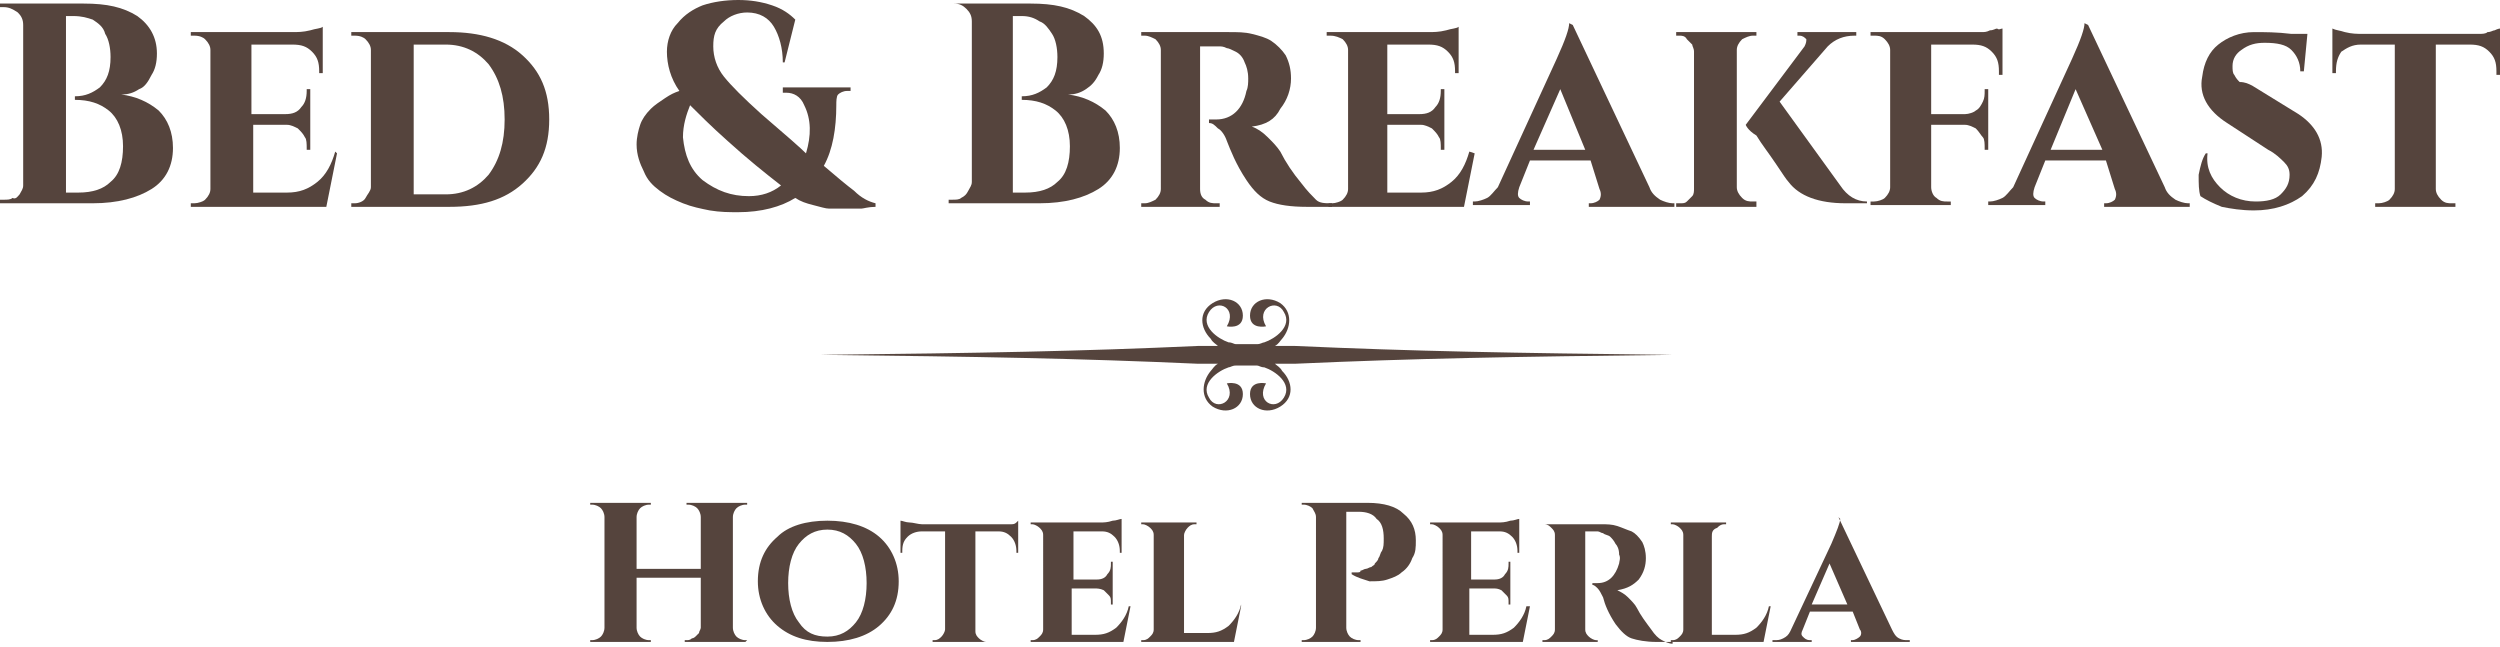
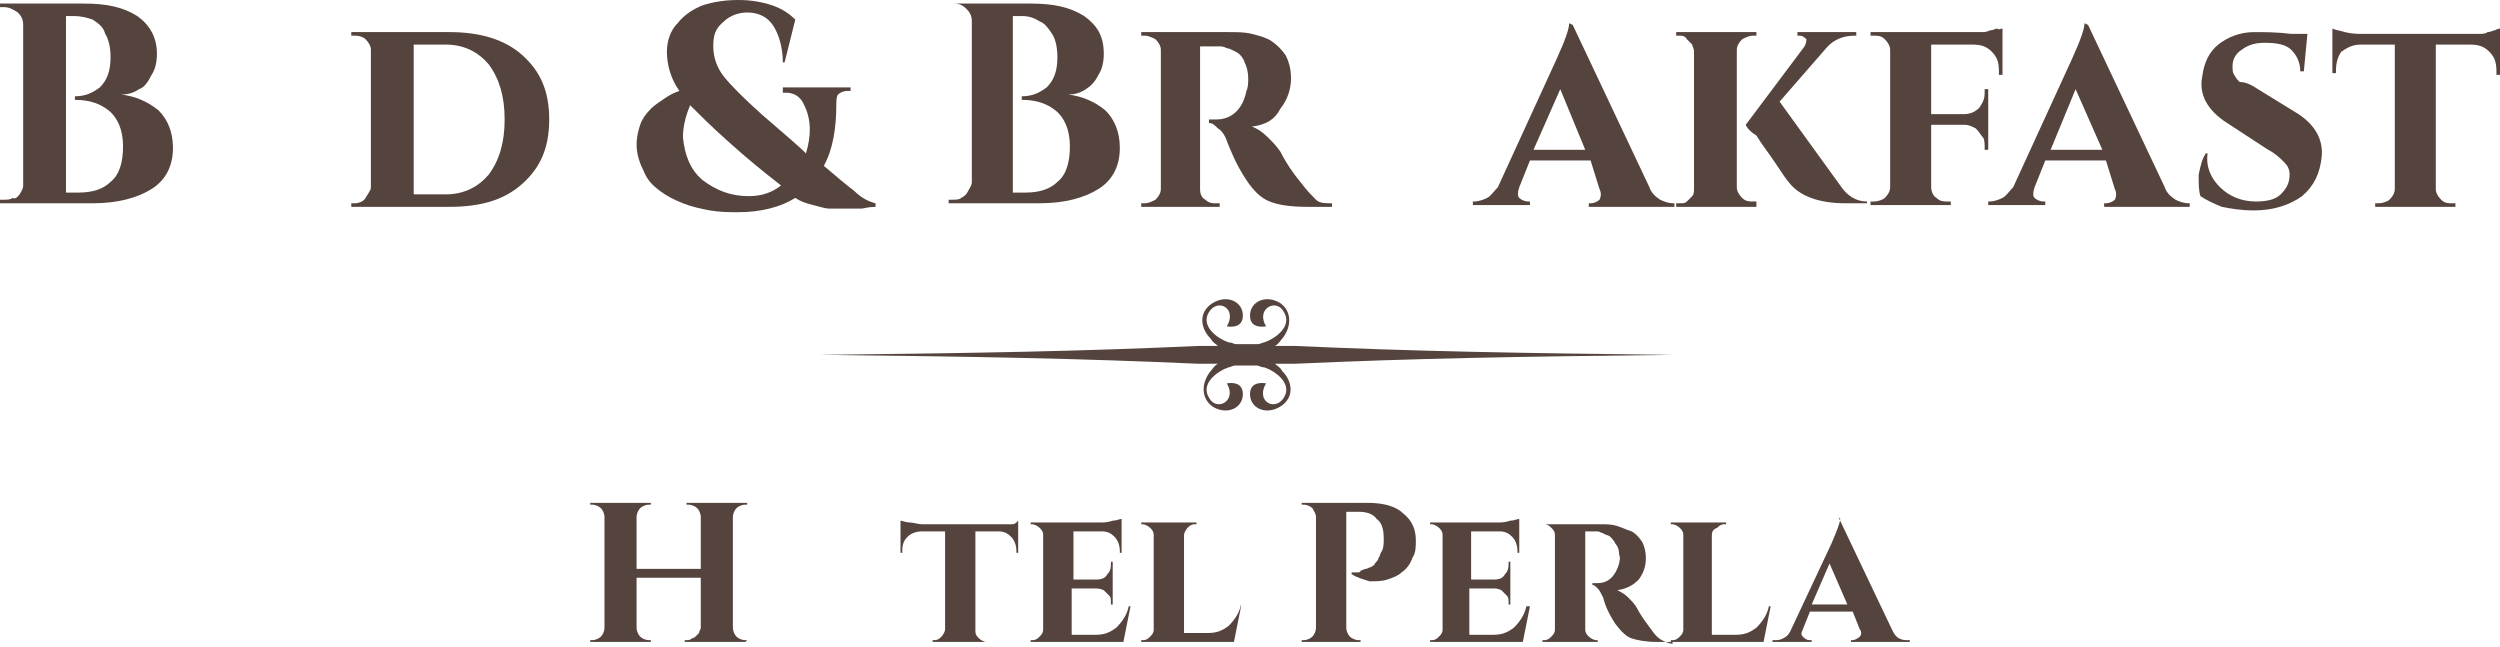
<svg xmlns="http://www.w3.org/2000/svg" xmlns:ns1="http://sodipodi.sourceforge.net/DTD/sodipodi-0.dtd" xmlns:ns2="http://www.inkscape.org/namespaces/inkscape" version="1.1" id="Logotype" x="0px" y="0px" viewBox="0 0 140.2 36.3" style="enable-background:new 0 0 140.2 36.3;" xml:space="preserve">
  <style type="text/css">
	.st0{fill:#55443D;}
</style>
  <ns1:namedview bordercolor="#666666" borderopacity="1" gridtolerance="10" guidetolerance="10" id="namedview22" ns2:current-layer="Logotype" ns2:cx="2000" ns2:cy="1663" ns2:pageopacity="0" ns2:pageshadow="2" ns2:window-height="480" ns2:window-maximized="0" ns2:window-width="640" ns2:window-x="0" ns2:window-y="0" ns2:zoom="0.070956103" objecttolerance="10" pagecolor="#ffffff" showgrid="false">
	</ns1:namedview>
  <g id="text5">
    <path id="path3750" class="st0" d="M0,0.2h4.7c1.3,0,2.2,0.2,3,0.7C8.4,1.4,8.8,2.1,8.8,3c0,0.5-0.1,0.9-0.3,1.2   C8.3,4.6,8.1,4.9,7.8,5c-0.3,0.2-0.6,0.3-1,0.3c0.8,0.1,1.5,0.4,2.1,0.9c0.5,0.5,0.8,1.2,0.8,2.1c0,1-0.4,1.8-1.2,2.3   c-0.8,0.5-1.9,0.8-3.3,0.8H0v-0.2h0.2c0.2,0,0.4,0,0.5-0.1C0.9,11.2,1,11,1.1,10.9c0.1-0.2,0.2-0.3,0.2-0.5v-9   c0-0.3-0.1-0.5-0.3-0.7C0.7,0.5,0.5,0.4,0.2,0.4H0L0,0.2z M3.7,10.8h0.7c0.8,0,1.4-0.2,1.8-0.6c0.5-0.4,0.7-1.1,0.7-2   c0-0.9-0.3-1.6-0.8-2C5.6,5.8,5,5.6,4.2,5.6V5.4c0.6,0,1-0.2,1.4-0.5C6,4.5,6.2,4,6.2,3.2c0-0.5-0.1-1-0.3-1.3   C5.8,1.5,5.5,1.3,5.2,1.1C4.9,1,4.6,0.9,4.1,0.9H3.7L3.7,10.8z" />
-     <path id="path3752" class="st0" d="M18.9,8.6l-0.6,3h0h-7.6v-0.2h0.2c0.2,0,0.5-0.1,0.6-0.2c0.2-0.2,0.3-0.4,0.3-0.6V2.8   c0-0.2-0.1-0.4-0.3-0.6C11.4,2.1,11.2,2,10.9,2h-0.2V1.8h5.7c0.3,0,0.6,0,1-0.1c0.3-0.1,0.6-0.1,0.7-0.2v2.6h-0.2V4   c0-0.5-0.1-0.8-0.4-1.1c-0.3-0.3-0.6-0.4-1.1-0.4h-2.3v3.9H16c0.4,0,0.7-0.1,0.9-0.4c0.2-0.2,0.3-0.5,0.3-0.9V5h0.2v3.4h-0.2V8.3   c0-0.2,0-0.5-0.1-0.6c-0.1-0.2-0.2-0.3-0.4-0.5c-0.2-0.1-0.4-0.2-0.6-0.2h-1.9v3.8h1.9c0.7,0,1.2-0.2,1.7-0.6c0.5-0.4,0.8-1,1-1.7   L18.9,8.6z" />
    <path id="path3754" class="st0" d="M19.7,1.8h5.5c1.7,0,3.1,0.4,4.1,1.3c1,0.9,1.5,2,1.5,3.6s-0.5,2.7-1.5,3.6   c-1,0.9-2.3,1.3-4.1,1.3h-5.5v-0.2h0.2c0.2,0,0.5-0.1,0.6-0.3s0.3-0.4,0.3-0.6V2.8c0-0.2-0.1-0.4-0.3-0.6C20.4,2.1,20.2,2,19.9,2   h-0.2V1.8z M23.2,2.5v8.4H25c1,0,1.8-0.4,2.4-1.1C28,9,28.3,8,28.3,6.7S28,4.4,27.4,3.6C26.8,2.9,26,2.5,25,2.5H23.2z" />
    <path id="path3756" class="st0" d="M49.1,11.4v0.2c-0.4,0-0.7,0.1-0.8,0.1c-0.1,0-0.4,0-0.8,0c-0.4,0-0.7,0-1,0   c-0.2,0-0.5-0.1-0.9-0.2c-0.4-0.1-0.7-0.2-1-0.4c-0.8,0.5-1.9,0.8-3.2,0.8c-0.5,0-1,0-1.6-0.1c-0.5-0.1-1-0.2-1.5-0.4   c-0.5-0.2-0.9-0.4-1.3-0.7c-0.4-0.3-0.7-0.6-0.9-1.1c-0.2-0.4-0.4-0.9-0.4-1.5c0-0.4,0.1-0.8,0.2-1.1c0.1-0.3,0.3-0.6,0.6-0.9   c0.2-0.2,0.5-0.4,0.8-0.6c0.3-0.2,0.5-0.3,0.8-0.4c-0.5-0.7-0.7-1.5-0.7-2.2c0-0.6,0.2-1.2,0.6-1.6c0.4-0.5,0.9-0.8,1.4-1   C40,0.1,40.7,0,41.4,0c0.7,0,1.3,0.1,1.9,0.3c0.6,0.2,1,0.5,1.3,0.8L44,3.5h-0.1c0-0.8-0.2-1.5-0.5-2c-0.3-0.5-0.8-0.8-1.5-0.8   c-0.5,0-1,0.2-1.3,0.5C40.1,1.6,40,2,40,2.6c0,0.6,0.2,1.2,0.6,1.7c0.4,0.5,1.1,1.2,2.1,2.1c1.4,1.2,2.2,1.9,2.5,2.2   c0.3-1,0.3-1.9-0.1-2.7c-0.2-0.5-0.6-0.7-1-0.7h-0.2V4.9h3.8v0.2h-0.2c-0.2,0-0.4,0.1-0.5,0.2c-0.1,0.1-0.1,0.4-0.1,0.6   c0,1.3-0.2,2.5-0.7,3.4c0.7,0.6,1.3,1.1,1.7,1.4C48.3,11.1,48.7,11.3,49.1,11.4L49.1,11.4z M38.3,7.7c0.1,1,0.4,1.8,1.1,2.4   C40.2,10.7,41,11,42,11c0.7,0,1.3-0.2,1.8-0.6c-0.9-0.7-1.9-1.5-3-2.5c-0.9-0.8-1.6-1.5-2.1-2C38.5,6.4,38.3,7,38.3,7.7z" />
    <path id="path3758" class="st0" d="M53.1,0.2h4.7c1.3,0,2.2,0.2,3,0.7c0.7,0.5,1.1,1.1,1.1,2.1c0,0.5-0.1,0.9-0.3,1.2   c-0.2,0.4-0.4,0.6-0.7,0.8c-0.3,0.2-0.6,0.3-1,0.3c0.8,0.1,1.5,0.4,2.1,0.9c0.5,0.5,0.8,1.2,0.8,2.1c0,1-0.4,1.8-1.2,2.3   c-0.8,0.5-1.9,0.8-3.3,0.8h-5.1v-0.2h0.2c0.2,0,0.4,0,0.5-0.1c0.2-0.1,0.3-0.2,0.4-0.4c0.1-0.2,0.2-0.3,0.2-0.5v-9   c0-0.3-0.1-0.5-0.3-0.7c-0.2-0.2-0.4-0.3-0.7-0.3h-0.2L53.1,0.2z M56.8,10.8h0.7c0.8,0,1.4-0.2,1.8-0.6c0.5-0.4,0.7-1.1,0.7-2   c0-0.9-0.3-1.6-0.8-2c-0.5-0.4-1.1-0.6-1.9-0.6V5.4c0.6,0,1-0.2,1.4-0.5c0.4-0.4,0.6-0.9,0.6-1.7c0-0.5-0.1-1-0.3-1.3   c-0.2-0.3-0.4-0.6-0.7-0.7C58,1,57.7,0.9,57.3,0.9h-0.5L56.8,10.8z" />
    <path id="path3760" class="st0" d="M63.9,1.8h5c0.5,0,0.9,0,1.3,0.1c0.4,0.1,0.8,0.2,1.1,0.4c0.3,0.2,0.6,0.5,0.8,0.8   c0.2,0.4,0.3,0.8,0.3,1.3c0,0.6-0.2,1.2-0.6,1.7C71.5,6.7,71,7,70.2,7.1c0.3,0.1,0.6,0.3,0.9,0.6c0.3,0.3,0.5,0.5,0.7,0.8   c0.3,0.6,0.7,1.2,1.2,1.8c0.3,0.4,0.6,0.7,0.8,0.9c0.2,0.2,0.5,0.2,0.9,0.2v0.2h-1.4c-0.9,0-1.6-0.1-2.1-0.3   c-0.5-0.2-0.9-0.6-1.3-1.2c-0.6-0.9-0.9-1.7-1.1-2.2c-0.1-0.3-0.3-0.6-0.5-0.7c-0.2-0.2-0.3-0.3-0.5-0.3V6.7h0.4   c0.9,0,1.5-0.6,1.7-1.6C70,4.9,70,4.6,70,4.4c0-0.4-0.1-0.7-0.2-0.9c-0.1-0.3-0.3-0.5-0.5-0.6c-0.2-0.1-0.4-0.2-0.5-0.2   c-0.2-0.1-0.3-0.1-0.5-0.1c-0.2,0-0.3,0-0.6,0c-0.2,0-0.3,0-0.4,0v8c0,0.3,0.1,0.5,0.3,0.6c0.2,0.2,0.4,0.2,0.6,0.2h0.2v0.2h-4.4   v-0.2h0.2c0.2,0,0.4-0.1,0.6-0.2c0.2-0.2,0.3-0.4,0.3-0.6V2.8c0-0.2-0.1-0.4-0.3-0.6C64.6,2.1,64.4,2,64.2,2h-0.2V1.8z" />
-     <path id="path3762" class="st0" d="M82.7,8.6l-0.6,3h0h-7.6v-0.2h0.2c0.2,0,0.5-0.1,0.6-0.2c0.2-0.2,0.3-0.4,0.3-0.6V2.8   c0-0.2-0.1-0.4-0.3-0.6C75.1,2.1,74.9,2,74.6,2h-0.2V1.8h5.7c0.3,0,0.6,0,1-0.1c0.3-0.1,0.6-0.1,0.7-0.2v2.6h-0.2V4   c0-0.5-0.1-0.8-0.4-1.1s-0.6-0.4-1.1-0.4h-2.3v3.9h1.8c0.4,0,0.7-0.1,0.9-0.4c0.2-0.2,0.3-0.5,0.3-0.9V5h0.2v3.4h-0.2V8.3   c0-0.2,0-0.5-0.1-0.6c-0.1-0.2-0.2-0.3-0.4-0.5c-0.2-0.1-0.4-0.2-0.6-0.2h-1.9v3.8h1.9c0.7,0,1.2-0.2,1.7-0.6c0.5-0.4,0.8-1,1-1.7   L82.7,8.6z" />
    <path id="path3764" class="st0" d="M88.2,1.4l4.3,9.1c0.1,0.3,0.3,0.5,0.6,0.7c0.2,0.1,0.5,0.2,0.7,0.2h0.1v0.2h-4.8v-0.2h0.1   c0.2,0,0.4-0.1,0.5-0.2c0.1-0.2,0.1-0.4,0-0.6L89.2,9h-3.4l-0.6,1.5c-0.1,0.3-0.1,0.5,0,0.6s0.3,0.2,0.5,0.2h0.1v0.2h-3.2v-0.2h0.1   c0.2,0,0.5-0.1,0.7-0.2c0.2-0.1,0.4-0.4,0.6-0.6l3.3-7.2c0.5-1.1,0.7-1.7,0.7-2L88.2,1.4z M86,8.4h2.9L87.5,5L86,8.4z" />
    <path id="path3766" class="st0" d="M98.5,11.4l0,0.2H94v-0.2h0.2c0.2,0,0.3,0,0.4-0.1c0.1-0.1,0.2-0.2,0.3-0.3   c0.1-0.1,0.1-0.3,0.1-0.4V2.9c0-0.2-0.1-0.3-0.1-0.4c-0.1-0.1-0.2-0.2-0.3-0.3C94.5,2,94.3,2,94.2,2H94V1.8h4.5V2h-0.2   c-0.2,0-0.4,0.1-0.6,0.2c-0.2,0.2-0.3,0.4-0.3,0.6v7.7c0,0.2,0.1,0.4,0.3,0.6c0.2,0.2,0.4,0.2,0.6,0.2H98.5z M99.8,5.7l3.4,4.7   c0.4,0.6,0.9,0.9,1.5,0.9v0.1h-1.2c-1.5,0-2.6-0.4-3.2-1.2c-0.1-0.1-0.3-0.4-0.7-1c-0.4-0.6-0.8-1.1-1.1-1.6C98,7.3,97.9,7,97.9,7   l3.3-4.4c0.1-0.2,0.1-0.3,0.1-0.4c-0.1-0.1-0.2-0.2-0.4-0.2h-0.1V1.8h3.3V2H104c-0.6,0-1.1,0.2-1.5,0.6L99.8,5.7z" />
    <path id="path3768" class="st0" d="M112.3,1.6v2.6h-0.2V4c0-0.5-0.1-0.8-0.4-1.1c-0.3-0.3-0.6-0.4-1.1-0.4h-2.3v3.9h1.9   c0.2,0,0.5-0.1,0.6-0.2c0.2-0.1,0.3-0.3,0.4-0.5c0.1-0.2,0.1-0.4,0.1-0.6V5h0.2v3.4h-0.2V8.3c0-0.2,0-0.5-0.1-0.6s-0.2-0.3-0.4-0.5   c-0.2-0.1-0.4-0.2-0.6-0.2h-1.9v3.5c0,0.2,0.1,0.5,0.3,0.6c0.2,0.2,0.4,0.2,0.6,0.2h0.2v0.2h-4.5v-0.2h0.2c0.2,0,0.5-0.1,0.6-0.2   c0.2-0.2,0.3-0.4,0.3-0.6V2.8c0-0.2-0.1-0.4-0.3-0.6c-0.2-0.2-0.4-0.2-0.6-0.2h-0.2V1.8h5.7c0.2,0,0.3,0,0.5,0c0.2,0,0.3,0,0.5-0.1   c0.2,0,0.3-0.1,0.4-0.1C112.1,1.7,112.2,1.6,112.3,1.6L112.3,1.6z" />
    <path id="path3770" class="st0" d="M117.1,1.4l4.3,9.1c0.1,0.3,0.3,0.5,0.6,0.7c0.2,0.1,0.5,0.2,0.7,0.2h0.1v0.2h-4.8v-0.2h0.1   c0.2,0,0.4-0.1,0.5-0.2c0.1-0.2,0.1-0.4,0-0.6L118.1,9h-3.4l-0.6,1.5c-0.1,0.3-0.1,0.5,0,0.6s0.3,0.2,0.5,0.2h0.1v0.2h-3.2v-0.2   h0.1c0.2,0,0.5-0.1,0.7-0.2c0.2-0.1,0.4-0.4,0.6-0.6l3.3-7.2c0.5-1.1,0.7-1.7,0.7-2L117.1,1.4z M115,8.4h2.9L116.4,5L115,8.4z" />
    <path id="path3772" class="st0" d="M126.3,4.8l2.6,1.6c0.9,0.6,1.4,1.4,1.3,2.4c-0.1,0.9-0.4,1.6-1.1,2.2c-0.7,0.5-1.6,0.8-2.7,0.8   c-0.7,0-1.3-0.1-1.8-0.2c-0.5-0.2-0.9-0.4-1.2-0.6c-0.1-0.3-0.1-0.7-0.1-1.2c0.1-0.5,0.2-0.9,0.4-1.2h0.1c-0.1,0.8,0.2,1.4,0.7,1.9   c0.5,0.5,1.2,0.8,2,0.8c0.6,0,1.1-0.1,1.4-0.4c0.3-0.3,0.5-0.6,0.5-1.1c0-0.3-0.1-0.5-0.3-0.7c-0.2-0.2-0.5-0.5-0.9-0.7l-2.3-1.5   c-1.1-0.7-1.6-1.6-1.4-2.6c0.1-0.8,0.4-1.4,0.9-1.8c0.5-0.4,1.2-0.7,2-0.7c0.6,0,1.3,0,2.1,0.1h0.9l-0.2,2.1H129   c0-0.5-0.2-0.9-0.5-1.2c-0.3-0.3-0.8-0.4-1.5-0.4c-0.5,0-0.9,0.1-1.3,0.4c-0.3,0.2-0.5,0.5-0.5,0.9c0,0.2,0,0.4,0.1,0.5   c0.1,0.2,0.2,0.3,0.3,0.4C125.9,4.6,126.1,4.7,126.3,4.8L126.3,4.8z" />
    <path id="path3774" class="st0" d="M140.2,1.6v2.6h-0.2V4c0-0.5-0.1-0.8-0.4-1.1c-0.3-0.3-0.6-0.4-1.1-0.4h-1.9v8.1   c0,0.2,0.1,0.4,0.3,0.6c0.2,0.2,0.4,0.2,0.6,0.2h0.2v0.2h-4.5v-0.2h0.2c0.2,0,0.5-0.1,0.6-0.2c0.2-0.2,0.3-0.4,0.3-0.6V2.5h-1.9   c-0.5,0-0.8,0.2-1.1,0.4C131.1,3.2,131,3.5,131,4v0.1h-0.2V1.6c0.2,0.1,0.4,0.1,0.7,0.2c0.4,0.1,0.7,0.1,1,0.1h6c0.2,0,0.3,0,0.5,0   c0.2,0,0.4,0,0.5-0.1c0.2,0,0.3-0.1,0.4-0.1C140.1,1.6,140.2,1.6,140.2,1.6L140.2,1.6z" />
  </g>
  <g id="text9">
    <path id="path3777" class="st0" d="M41.8,36h-3.4v-0.1h0.1c0.1,0,0.2,0,0.3-0.1c0.1,0,0.2-0.1,0.2-0.1c0.1-0.1,0.1-0.1,0.2-0.2   c0-0.1,0.1-0.2,0.1-0.3v-2.8h-3.6v2.8c0,0.2,0.1,0.4,0.2,0.5c0.1,0.1,0.3,0.2,0.5,0.2h0.1l0,0.1h-3.4v-0.1h0.1   c0.2,0,0.4-0.1,0.5-0.2c0.1-0.1,0.2-0.3,0.2-0.5v-6.2c0-0.2-0.1-0.4-0.2-0.5c-0.1-0.1-0.3-0.2-0.5-0.2h-0.1v-0.1h3.4l0,0.1h-0.1   c-0.2,0-0.4,0.1-0.5,0.2c-0.1,0.1-0.2,0.3-0.2,0.5v2.9h3.6v-2.9c0-0.2-0.1-0.4-0.2-0.5c-0.1-0.1-0.3-0.2-0.5-0.2h-0.1v-0.1h3.4v0.1   h-0.1c-0.2,0-0.4,0.1-0.5,0.2c-0.1,0.1-0.2,0.3-0.2,0.5v6.2c0,0.2,0.1,0.4,0.2,0.5c0.1,0.1,0.3,0.2,0.5,0.2h0.1L41.8,36z" />
-     <path id="path3779" class="st0" d="M46.4,29.2c1.2,0,2.2,0.3,2.9,0.9c0.7,0.6,1.1,1.5,1.1,2.5c0,1.1-0.4,1.9-1.1,2.5   c-0.7,0.6-1.7,0.9-2.9,0.9c-1.2,0-2.1-0.3-2.8-0.9c-0.7-0.6-1.1-1.5-1.1-2.5c0-1.1,0.4-1.9,1.1-2.5C44.2,29.5,45.2,29.2,46.4,29.2   L46.4,29.2z M46.4,35.7c0.7,0,1.2-0.3,1.6-0.8c0.4-0.5,0.6-1.3,0.6-2.2c0-0.9-0.2-1.7-0.6-2.2c-0.4-0.5-0.9-0.8-1.6-0.8   c-0.7,0-1.2,0.3-1.6,0.8c-0.4,0.5-0.6,1.3-0.6,2.2c0,0.9,0.2,1.7,0.6,2.2C45.2,35.5,45.7,35.7,46.4,35.7z" />
    <path id="path3781" class="st0" d="M57.1,29.2v1.8H57v-0.1c0-0.3-0.1-0.6-0.3-0.8c-0.2-0.2-0.4-0.3-0.7-0.3h-1.3v5.6   c0,0.2,0.1,0.3,0.2,0.4s0.3,0.2,0.4,0.2h0.1V36h-3.1v-0.1h0.1c0.2,0,0.3-0.1,0.4-0.2c0.1-0.1,0.2-0.3,0.2-0.4v-5.5h-1.3   c-0.3,0-0.6,0.1-0.8,0.3c-0.2,0.2-0.3,0.4-0.3,0.8v0.1h-0.1v-1.8c0.1,0,0.3,0.1,0.5,0.1c0.2,0,0.5,0.1,0.7,0.1H56   c0.1,0,0.2,0,0.3,0c0.1,0,0.2,0,0.4,0c0.1,0,0.2,0,0.3-0.1C57.1,29.2,57.1,29.2,57.1,29.2L57.1,29.2z" />
    <path id="path3783" class="st0" d="M63.4,34L63,36h0h-5.2v-0.1h0.1c0.2,0,0.3-0.1,0.4-0.2c0.1-0.1,0.2-0.2,0.2-0.4V30   c0-0.2-0.1-0.3-0.2-0.4c-0.1-0.1-0.3-0.2-0.4-0.2h-0.1v-0.1h3.9c0.2,0,0.4,0,0.7-0.1c0.2,0,0.4-0.1,0.5-0.1V31h-0.1v-0.1   c0-0.3-0.1-0.6-0.3-0.8c-0.2-0.2-0.4-0.3-0.7-0.3h-1.6v2.7h1.3c0.3,0,0.5-0.1,0.6-0.3c0.2-0.2,0.2-0.4,0.2-0.6v-0.1h0.1v2.4h-0.1   v-0.1c0-0.2,0-0.3-0.1-0.4c-0.1-0.1-0.2-0.2-0.3-0.3C61.7,33,61.5,33,61.4,33h-1.3v2.6h1.3c0.5,0,0.8-0.1,1.2-0.4   c0.3-0.3,0.6-0.7,0.7-1.2L63.4,34z" />
    <path id="path3785" class="st0" d="M69.6,34l-0.4,2H64v-0.1h0.1c0.2,0,0.3-0.1,0.4-0.2c0.1-0.1,0.2-0.2,0.2-0.4v-5.3   c0-0.2-0.1-0.3-0.2-0.4c-0.1-0.1-0.3-0.2-0.4-0.2H64v-0.1h3.1v0.1h-0.1c-0.2,0-0.3,0.1-0.4,0.2c-0.1,0.1-0.2,0.3-0.2,0.4v5.5h1.3   c0.5,0,0.8-0.1,1.2-0.4c0.3-0.3,0.6-0.7,0.7-1.2L69.6,34z" />
    <path id="path3787" class="st0" d="M73,28.2h3.7c0.9,0,1.6,0.2,2,0.6c0.5,0.4,0.7,0.9,0.7,1.5c0,0.4,0,0.7-0.2,1   c-0.1,0.3-0.3,0.6-0.6,0.8c-0.2,0.2-0.5,0.3-0.8,0.4c-0.3,0.1-0.6,0.1-1,0.1c-0.3-0.1-0.7-0.2-1-0.4v-0.1c0,0,0,0,0,0s0.1,0,0.1,0   c0.1,0,0.1,0,0.2,0c0.1,0,0.2,0,0.2-0.1c0.1,0,0.2-0.1,0.3-0.1c0.1,0,0.2-0.1,0.3-0.1c0.1-0.1,0.2-0.1,0.2-0.2   c0.1-0.1,0.2-0.2,0.2-0.3c0.1-0.1,0.1-0.3,0.2-0.4c0.1-0.2,0.1-0.4,0.1-0.7c0-0.5-0.1-0.9-0.4-1.1c-0.2-0.3-0.6-0.4-1-0.4h-0.7v6.5   c0,0.2,0.1,0.4,0.2,0.5c0.1,0.1,0.3,0.2,0.5,0.2h0.1V36H73v-0.1h0.1c0.2,0,0.4-0.1,0.5-0.2c0.1-0.1,0.2-0.3,0.2-0.5V29   c0-0.2-0.1-0.3-0.2-0.5c-0.1-0.1-0.3-0.2-0.5-0.2H73V28.2z" />
    <path id="path3789" class="st0" d="M85.8,34l-0.4,2h0h-5.2v-0.1h0.1c0.2,0,0.3-0.1,0.4-0.2c0.1-0.1,0.2-0.2,0.2-0.4V30   c0-0.2-0.1-0.3-0.2-0.4c-0.1-0.1-0.3-0.2-0.4-0.2h-0.1v-0.1H84c0.2,0,0.4,0,0.7-0.1c0.2,0,0.4-0.1,0.5-0.1V31h-0.1v-0.1   c0-0.3-0.1-0.6-0.3-0.8c-0.2-0.2-0.4-0.3-0.7-0.3h-1.6v2.7h1.3c0.3,0,0.5-0.1,0.6-0.3c0.2-0.2,0.2-0.4,0.2-0.6v-0.1h0.1v2.4h-0.1   v-0.1c0-0.2,0-0.3-0.1-0.4c-0.1-0.1-0.2-0.2-0.3-0.3C84,33,83.9,33,83.7,33h-1.3v2.6h1.3c0.5,0,0.8-0.1,1.2-0.4   c0.3-0.3,0.6-0.7,0.7-1.2L85.8,34z" />
    <path id="path3791" class="st0" d="M86.4,29.4h3.4c0.3,0,0.6,0,0.9,0.1c0.3,0.1,0.5,0.2,0.8,0.3c0.2,0.1,0.4,0.3,0.6,0.6   c0.1,0.2,0.2,0.5,0.2,0.9c0,0.4-0.1,0.8-0.4,1.2c-0.3,0.3-0.6,0.5-1.2,0.6c0.2,0.1,0.4,0.2,0.6,0.4c0.2,0.2,0.4,0.4,0.5,0.6   c0.2,0.4,0.5,0.8,0.8,1.2c0.2,0.3,0.4,0.5,0.6,0.6c0.2,0.1,0.4,0.2,0.6,0.2V36h-0.9c-0.6,0-1.1-0.1-1.4-0.2   c-0.3-0.1-0.6-0.4-0.9-0.8c-0.4-0.6-0.6-1.1-0.7-1.5c-0.1-0.2-0.2-0.4-0.3-0.5c-0.1-0.1-0.2-0.2-0.3-0.2v-0.1h0.3   c0.6,0,1-0.4,1.2-1.1c0-0.1,0.1-0.3,0-0.5c0-0.3-0.1-0.5-0.2-0.6c-0.1-0.2-0.2-0.3-0.3-0.4c-0.1-0.1-0.3-0.1-0.4-0.2   c-0.1,0-0.2-0.1-0.3-0.1c-0.1,0-0.2,0-0.4,0c-0.1,0-0.2,0-0.3,0v5.5c0,0.2,0.1,0.3,0.2,0.4c0.1,0.1,0.3,0.2,0.4,0.2h0.1V36h-3.1   v-0.1h0.1c0.2,0,0.3-0.1,0.4-0.2c0.1-0.1,0.2-0.2,0.2-0.4V30c0-0.2-0.1-0.3-0.2-0.4c-0.1-0.1-0.2-0.2-0.4-0.2h-0.1V29.4z" />
    <path id="path3793" class="st0" d="M99.3,34l-0.4,2h-5.2v-0.1h0.1c0.2,0,0.3-0.1,0.4-0.2c0.1-0.1,0.2-0.2,0.2-0.4v-5.3   c0-0.2-0.1-0.3-0.2-0.4c-0.1-0.1-0.3-0.2-0.4-0.2h-0.1v-0.1h3.1v0.1h-0.1c-0.2,0-0.3,0.1-0.4,0.2C96,29.7,96,29.9,96,30.1v5.5h1.3   c0.5,0,0.8-0.1,1.2-0.4c0.3-0.3,0.6-0.7,0.7-1.2L99.3,34z" />
    <path id="path3795" class="st0" d="M103.1,29l3,6.3c0.1,0.2,0.2,0.4,0.4,0.5c0.2,0.1,0.3,0.1,0.5,0.1h0.1V36h-3.3v-0.1h0.1   c0.1,0,0.3-0.1,0.4-0.2c0.1-0.1,0.1-0.3,0-0.4l-0.4-1h-2.4l-0.4,1c-0.1,0.2-0.1,0.3,0,0.4c0.1,0.1,0.2,0.2,0.4,0.2h0.1V36h-2.2   v-0.1h0.1c0.2,0,0.3,0,0.5-0.1s0.3-0.2,0.4-0.4l2.3-4.9c0.3-0.7,0.5-1.2,0.5-1.4L103.1,29z M101.6,33.9h2l-1-2.3L101.6,33.9z" />
  </g>
  <path id="rnd1" ns2:connector-curvature="0" class="st0" d="M93.8,19.9c-8.9-0.1-14.5-0.2-21.2-0.5c-0.4,0-0.7,0-1.1,0  c0.2-0.1,0.3-0.3,0.4-0.4c0.5-0.6,0.6-1.5-0.1-2c-0.8-0.5-1.7-0.1-1.7,0.7c0,0.8,0.9,0.6,0.9,0.6c-0.6-1,0.6-1.6,1-0.8  c0.5,0.8-0.5,1.5-1.1,1.7c-0.1,0-0.2,0.1-0.4,0.1c-0.2,0-0.4,0-0.6,0c-0.2,0-0.4,0-0.6,0c-0.1,0-0.2-0.1-0.4-0.1  c-0.6-0.2-1.6-0.9-1.1-1.7c0.5-0.8,1.6-0.2,1,0.8c0,0,0.9,0.2,0.9-0.6c0-0.8-0.9-1.2-1.7-0.7c-0.8,0.5-0.7,1.4-0.1,2  c0.1,0.2,0.3,0.3,0.4,0.4c-0.3,0-0.7,0-1.1,0c-6.6,0.3-12.2,0.4-21.2,0.5c8.9,0.1,14.5,0.2,21.2,0.5c0.4,0,0.7,0,1.1,0  c-0.2,0.1-0.3,0.3-0.4,0.4c-0.5,0.6-0.6,1.5,0.1,2c0.8,0.5,1.7,0.1,1.7-0.7c0-0.8-0.9-0.6-0.9-0.6c0.6,1-0.6,1.6-1,0.8  c-0.5-0.8,0.5-1.5,1.1-1.7c0.1,0,0.2-0.1,0.4-0.1c0.2,0,0.4,0,0.6,0c0.2,0,0.4,0,0.6,0c0.1,0,0.2,0.1,0.4,0.1  c0.6,0.2,1.6,0.9,1.1,1.7c-0.5,0.8-1.6,0.2-1-0.8c0,0-0.9-0.2-0.9,0.6c0,0.8,0.9,1.2,1.7,0.7c0.8-0.5,0.7-1.4,0.1-2  c-0.1-0.2-0.3-0.3-0.4-0.4c0.3,0,0.7,0,1.1,0C79.3,20.1,84.9,20,93.8,19.9L93.8,19.9z" />
</svg>